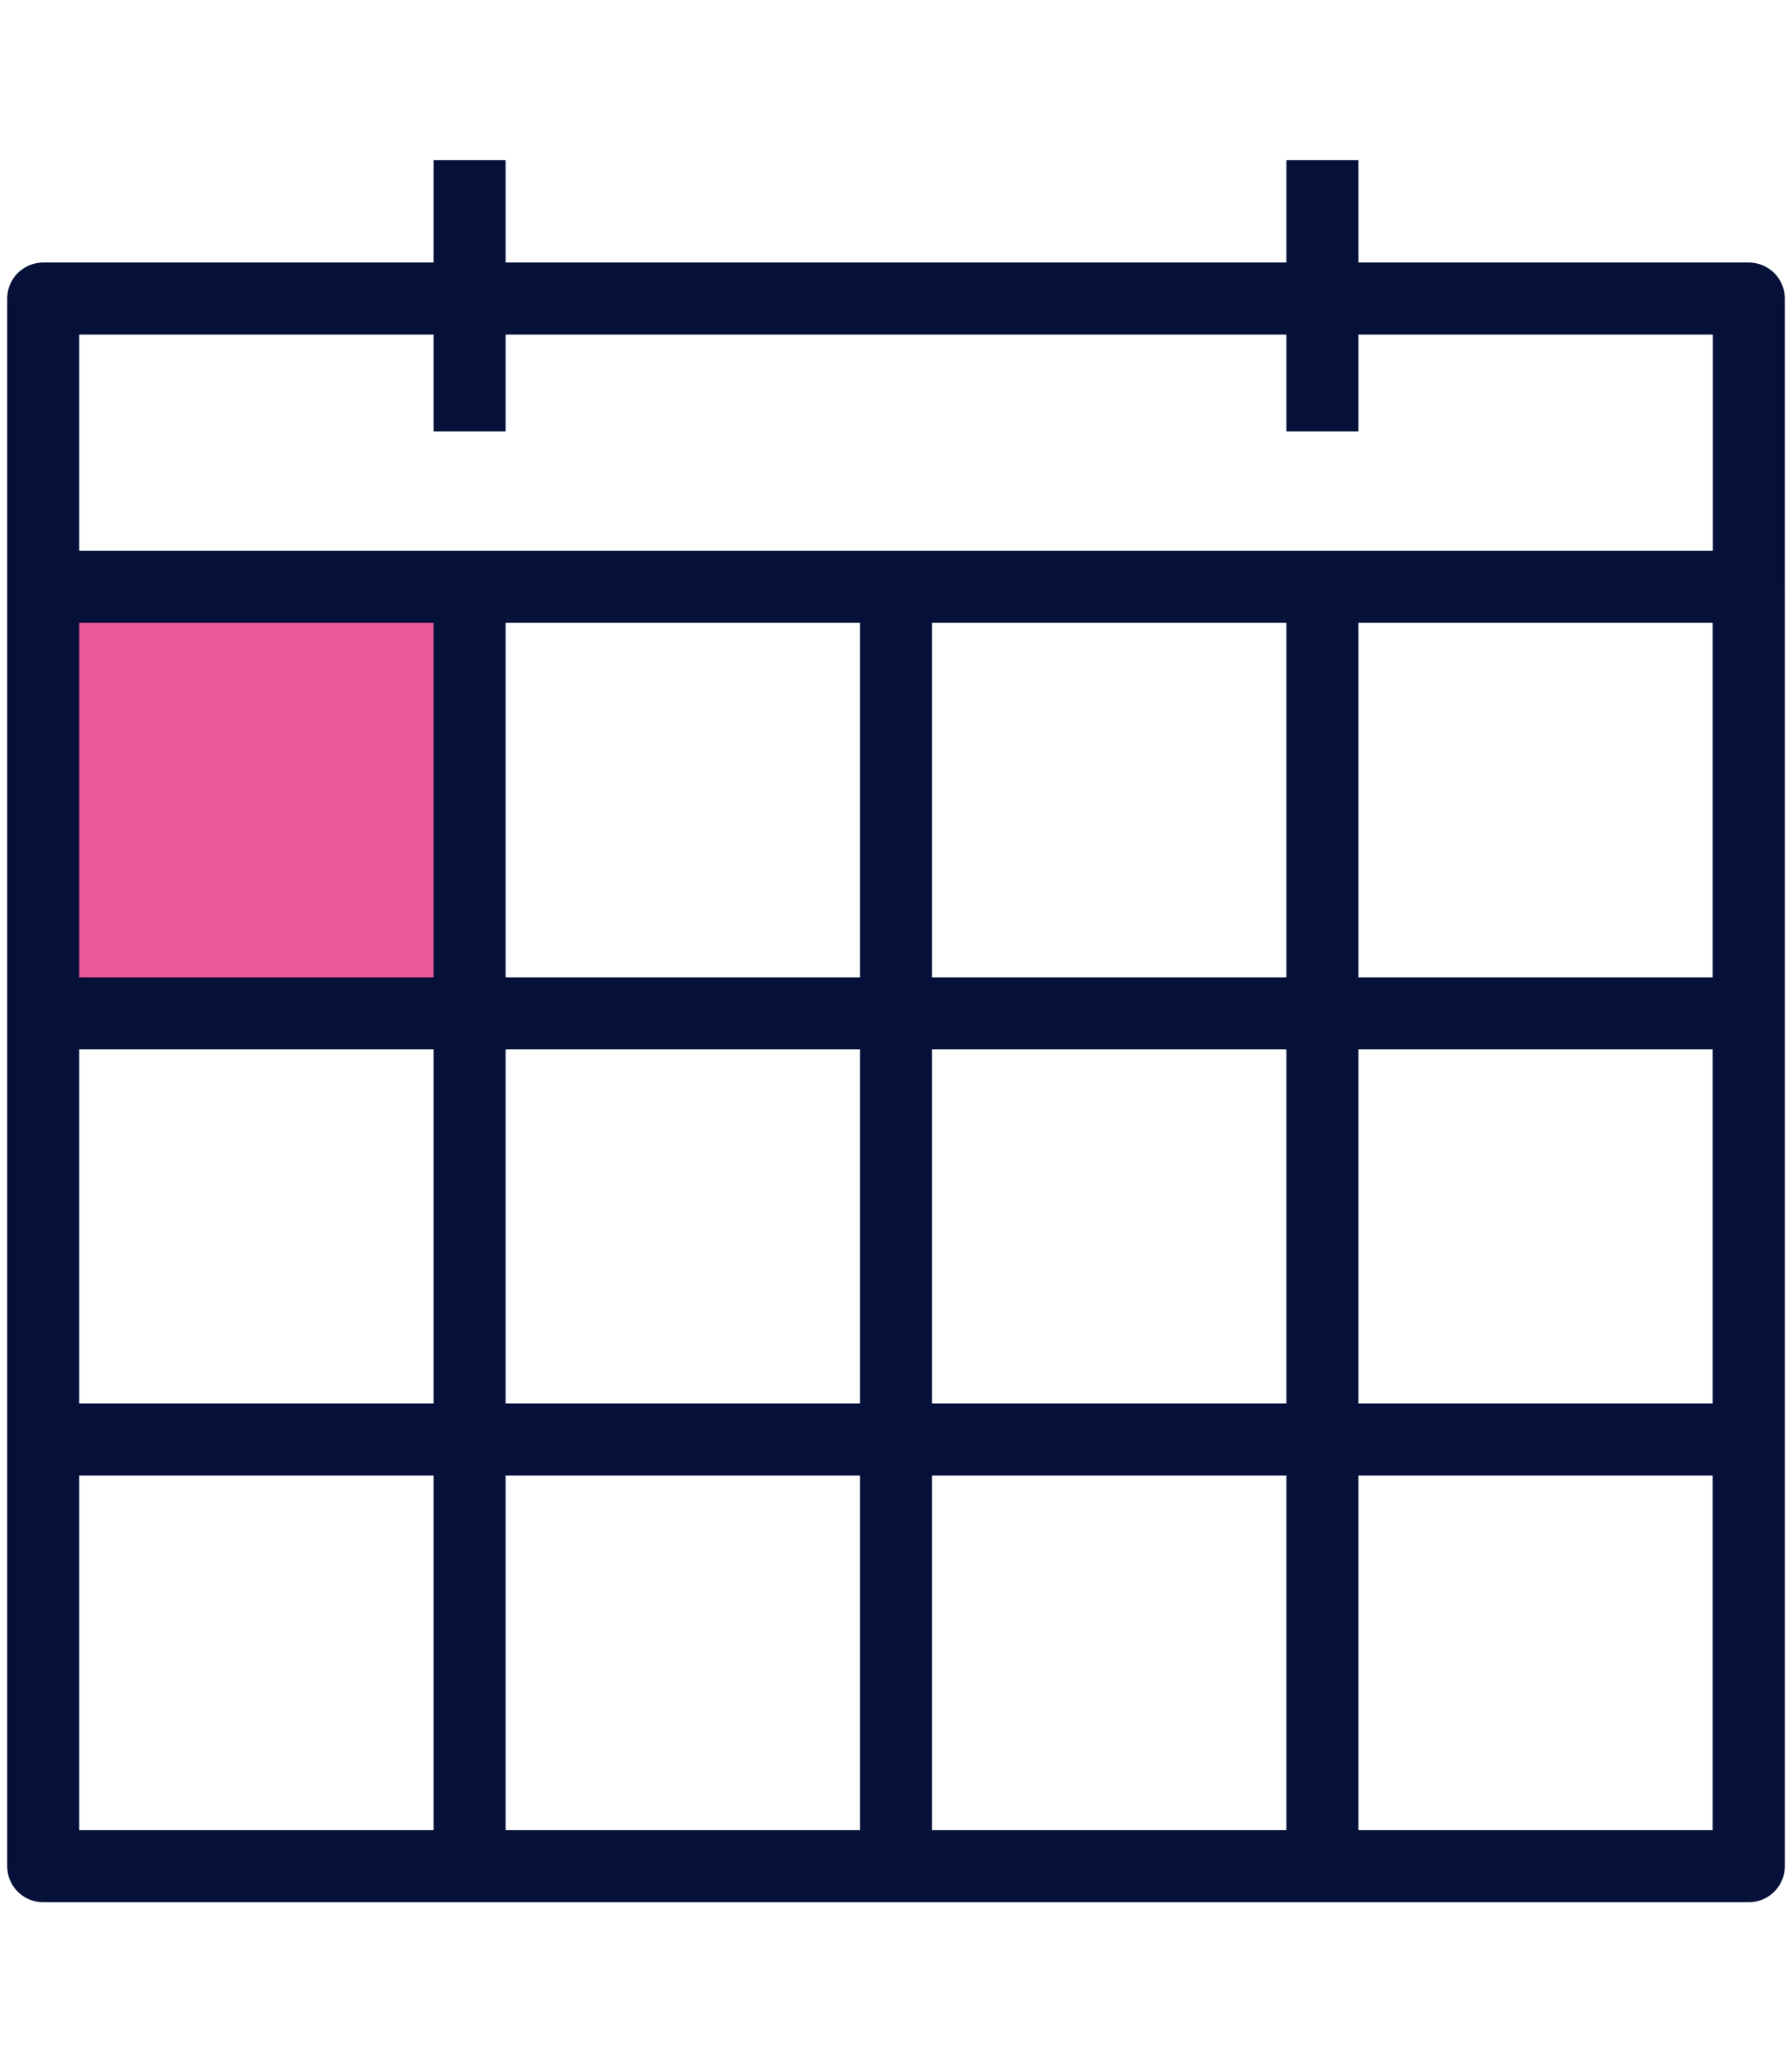
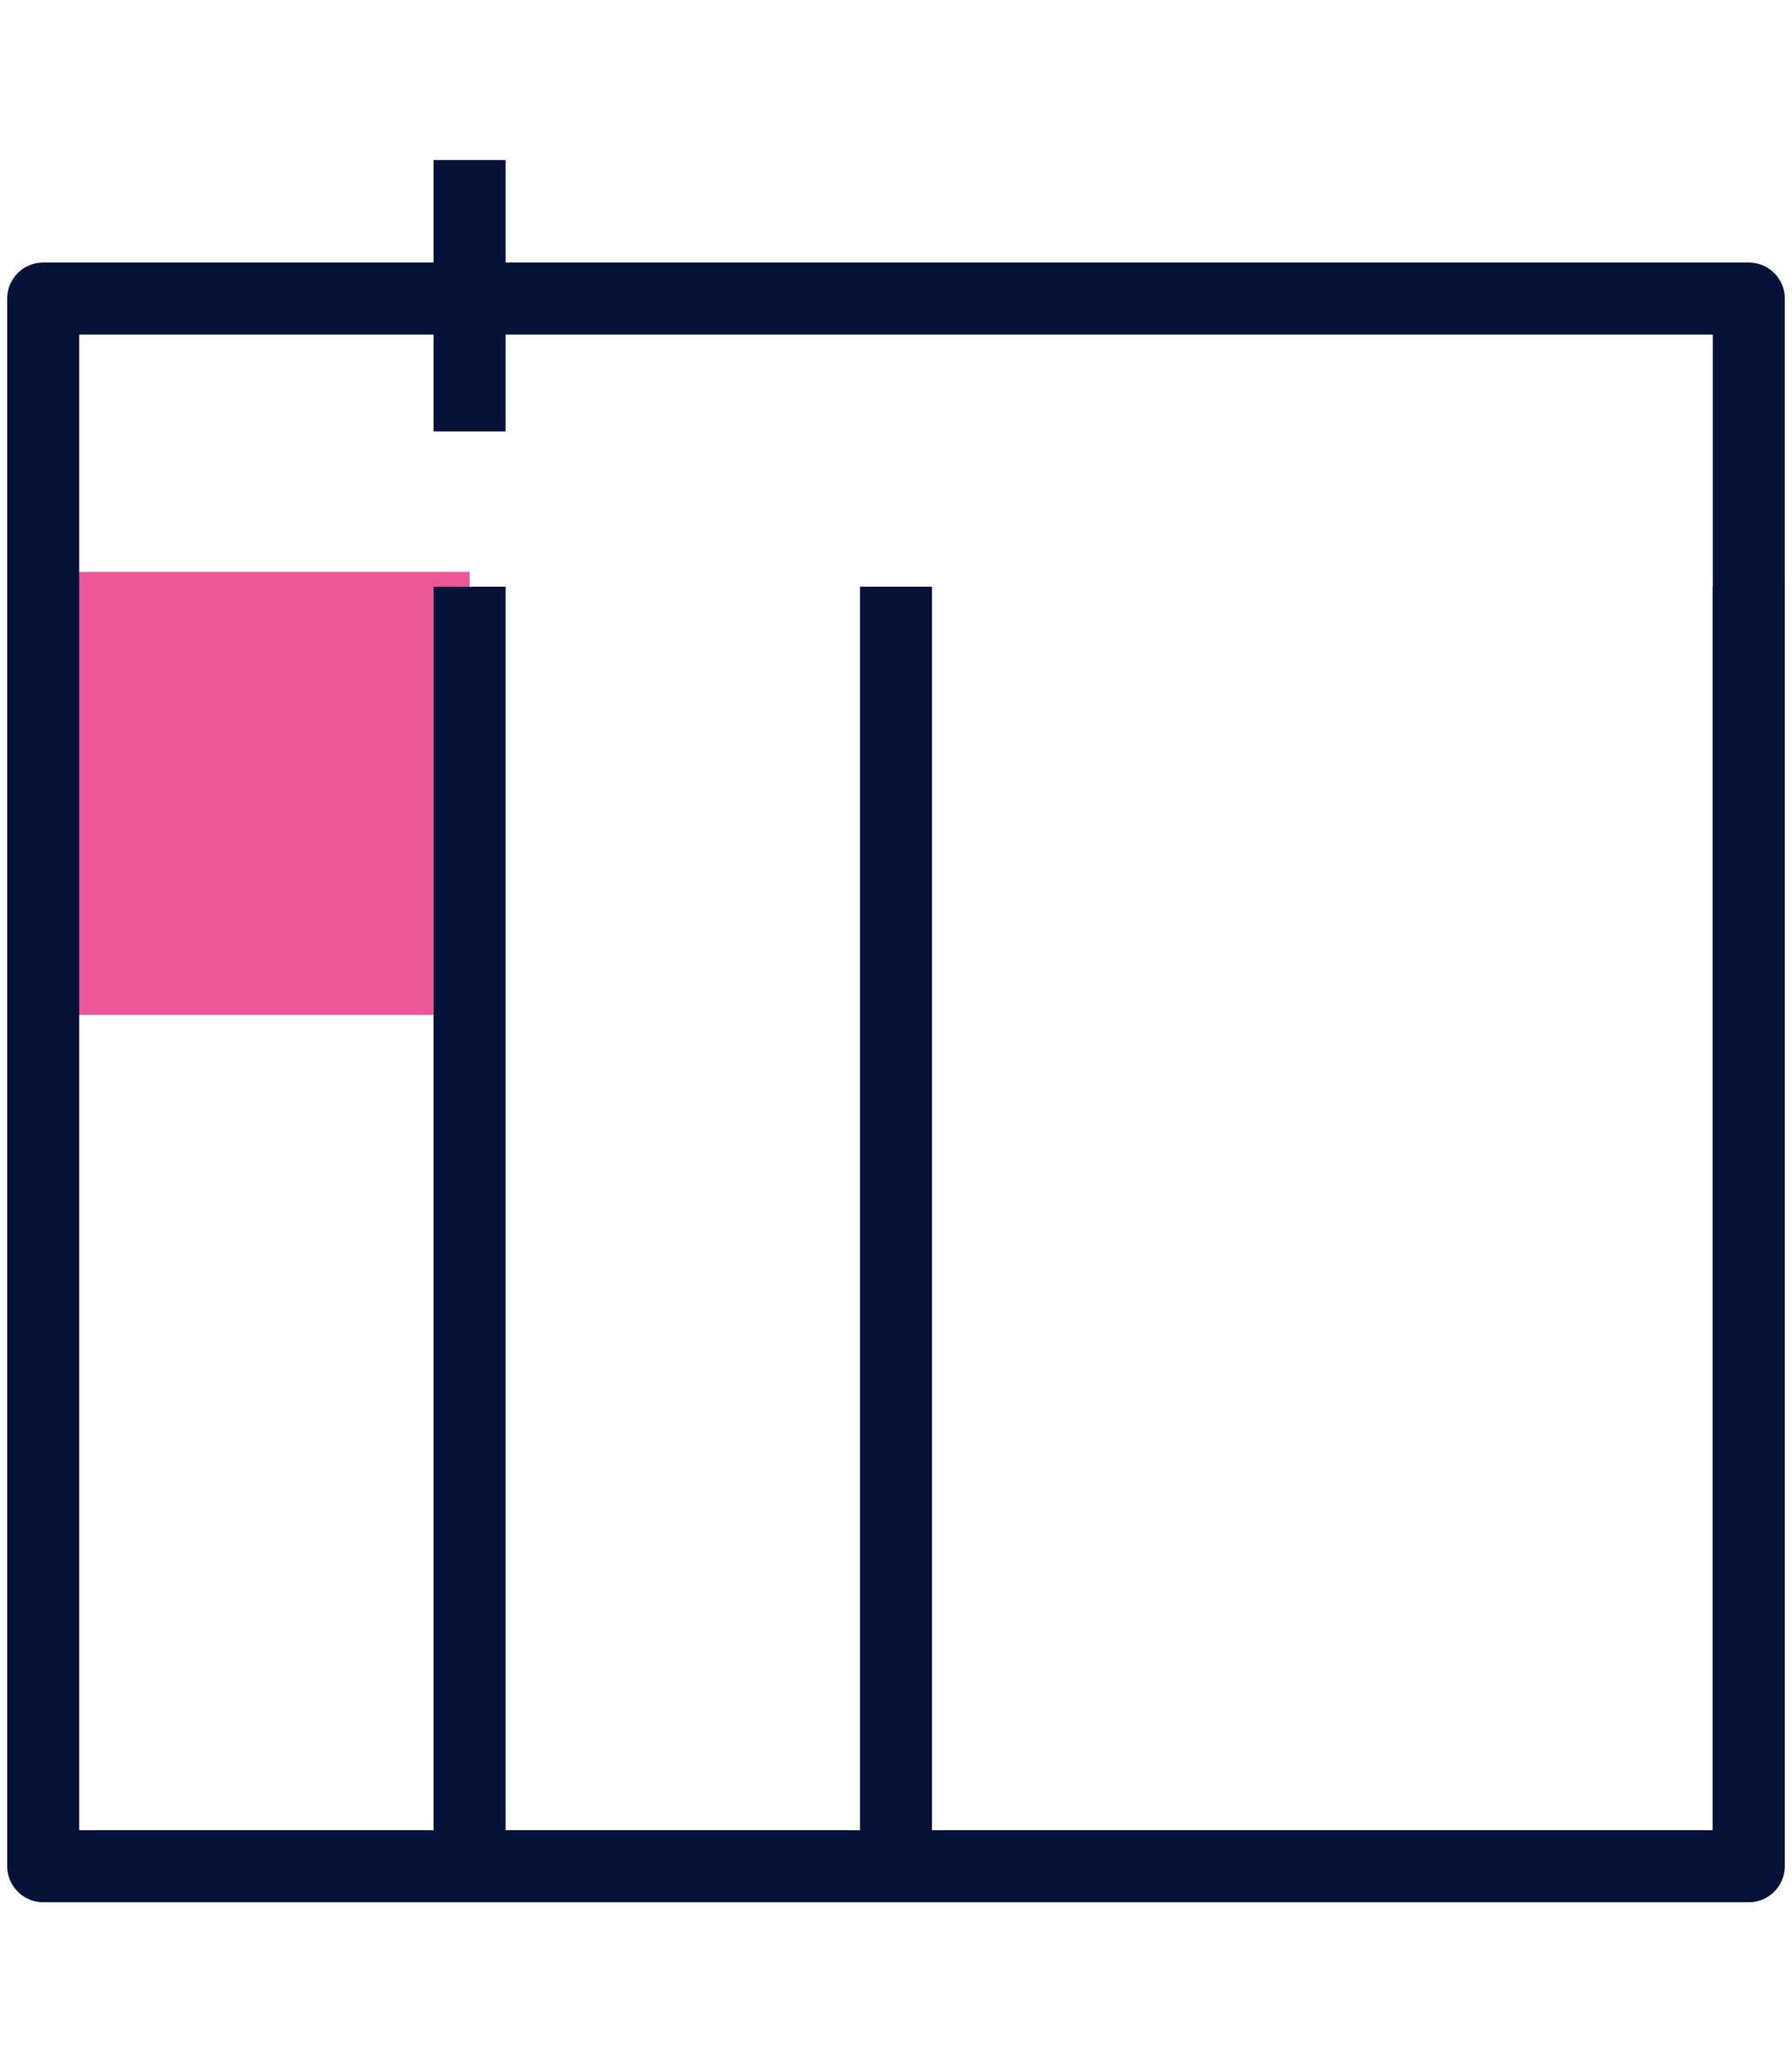
<svg xmlns="http://www.w3.org/2000/svg" version="1.1" id="Calque_1" x="0px" y="0px" viewBox="0 0 448 512" style="enable-background:new 0 0 448 512;" xml:space="preserve">
  <style type="text/css">
	.st0{fill:#EA5899;}
	.st1{fill:none;stroke:#06113A;stroke-width:18;stroke-linejoin:round;stroke-miterlimit:10;}
</style>
  <rect x="8.8" y="142.9" class="st0" width="108.6" height="110.7" />
  <g>
    <rect x="10.8" y="74.6" class="st1" width="426.4" height="391.7" />
-     <line class="st1" x1="10.8" y1="146.6" x2="437.2" y2="146.6" />
    <g>
-       <line class="st1" x1="10.8" y1="253.2" x2="437.2" y2="253.2" />
-       <line class="st1" x1="10.8" y1="359.7" x2="437.2" y2="359.7" />
      <line class="st1" x1="117.4" y1="146.6" x2="117.4" y2="466.3" />
      <line class="st1" x1="224" y1="146.6" x2="224" y2="466.3" />
-       <line class="st1" x1="330.6" y1="146.6" x2="330.6" y2="466.3" />
      <line class="st1" x1="437.2" y1="146.6" x2="437.2" y2="466.3" />
    </g>
    <line class="st1" x1="117.4" y1="40" x2="117.4" y2="107.8" />
-     <line class="st1" x1="330.6" y1="40" x2="330.6" y2="107.8" />
  </g>
</svg>